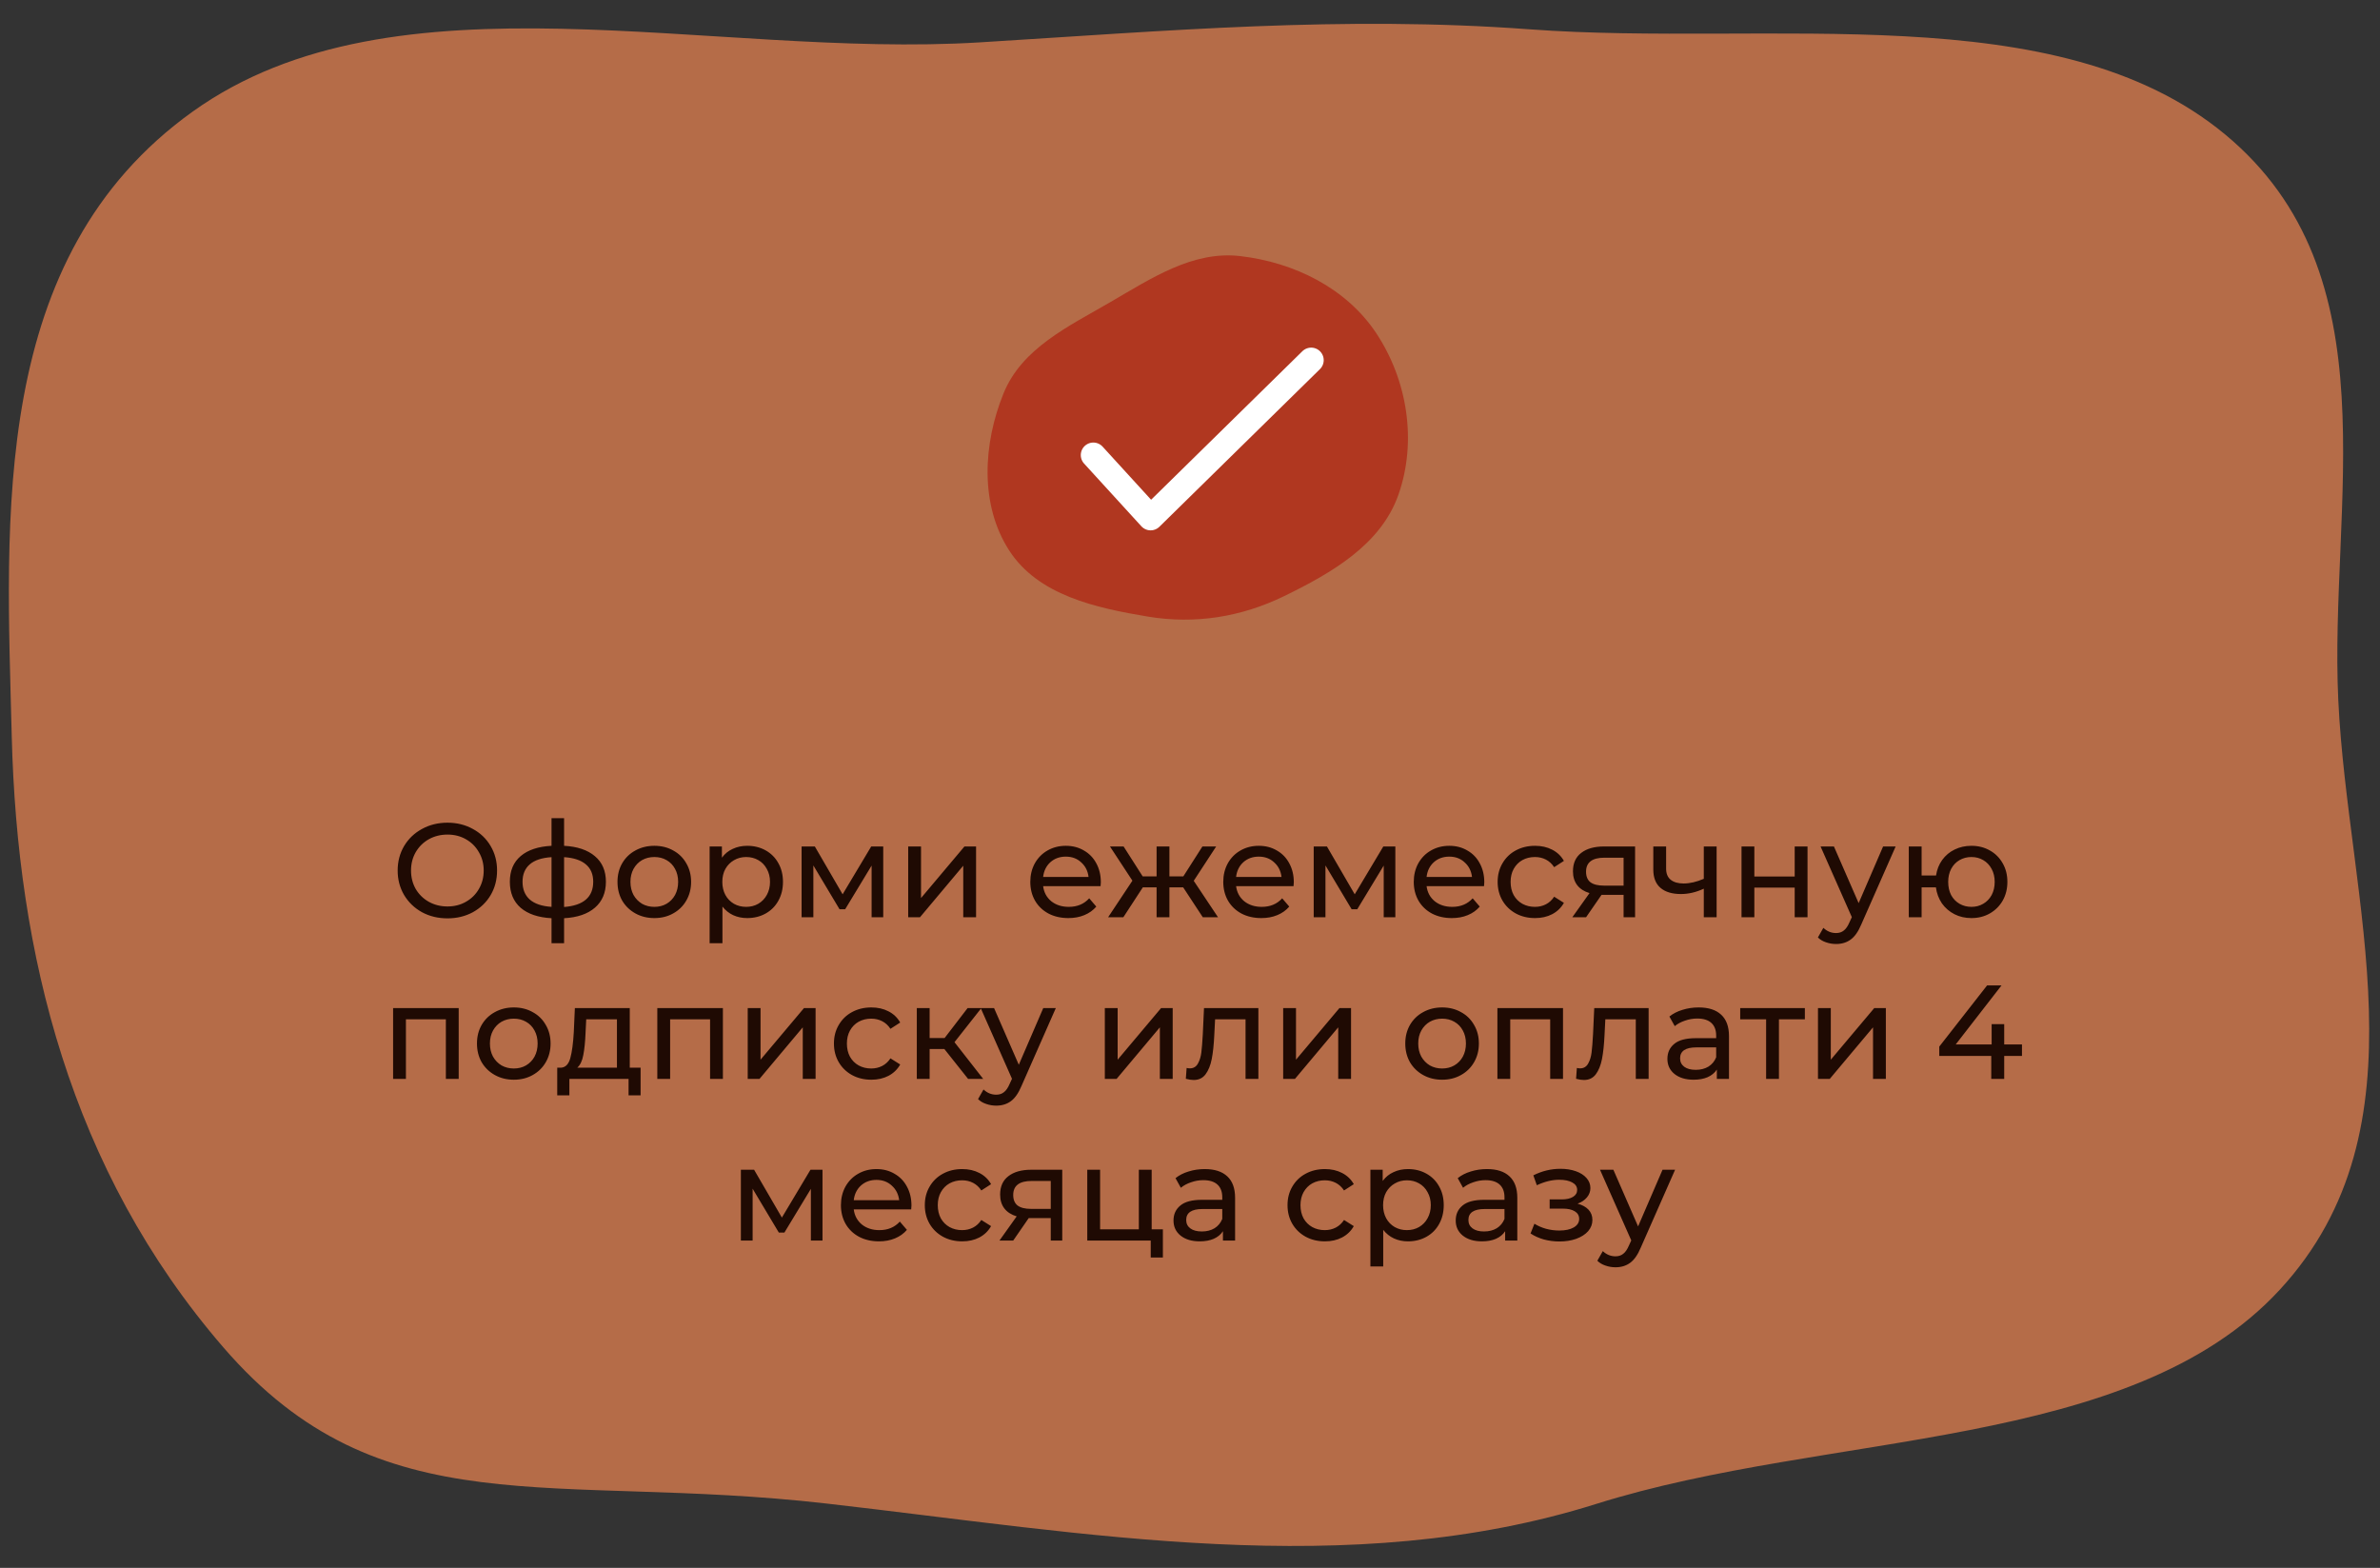
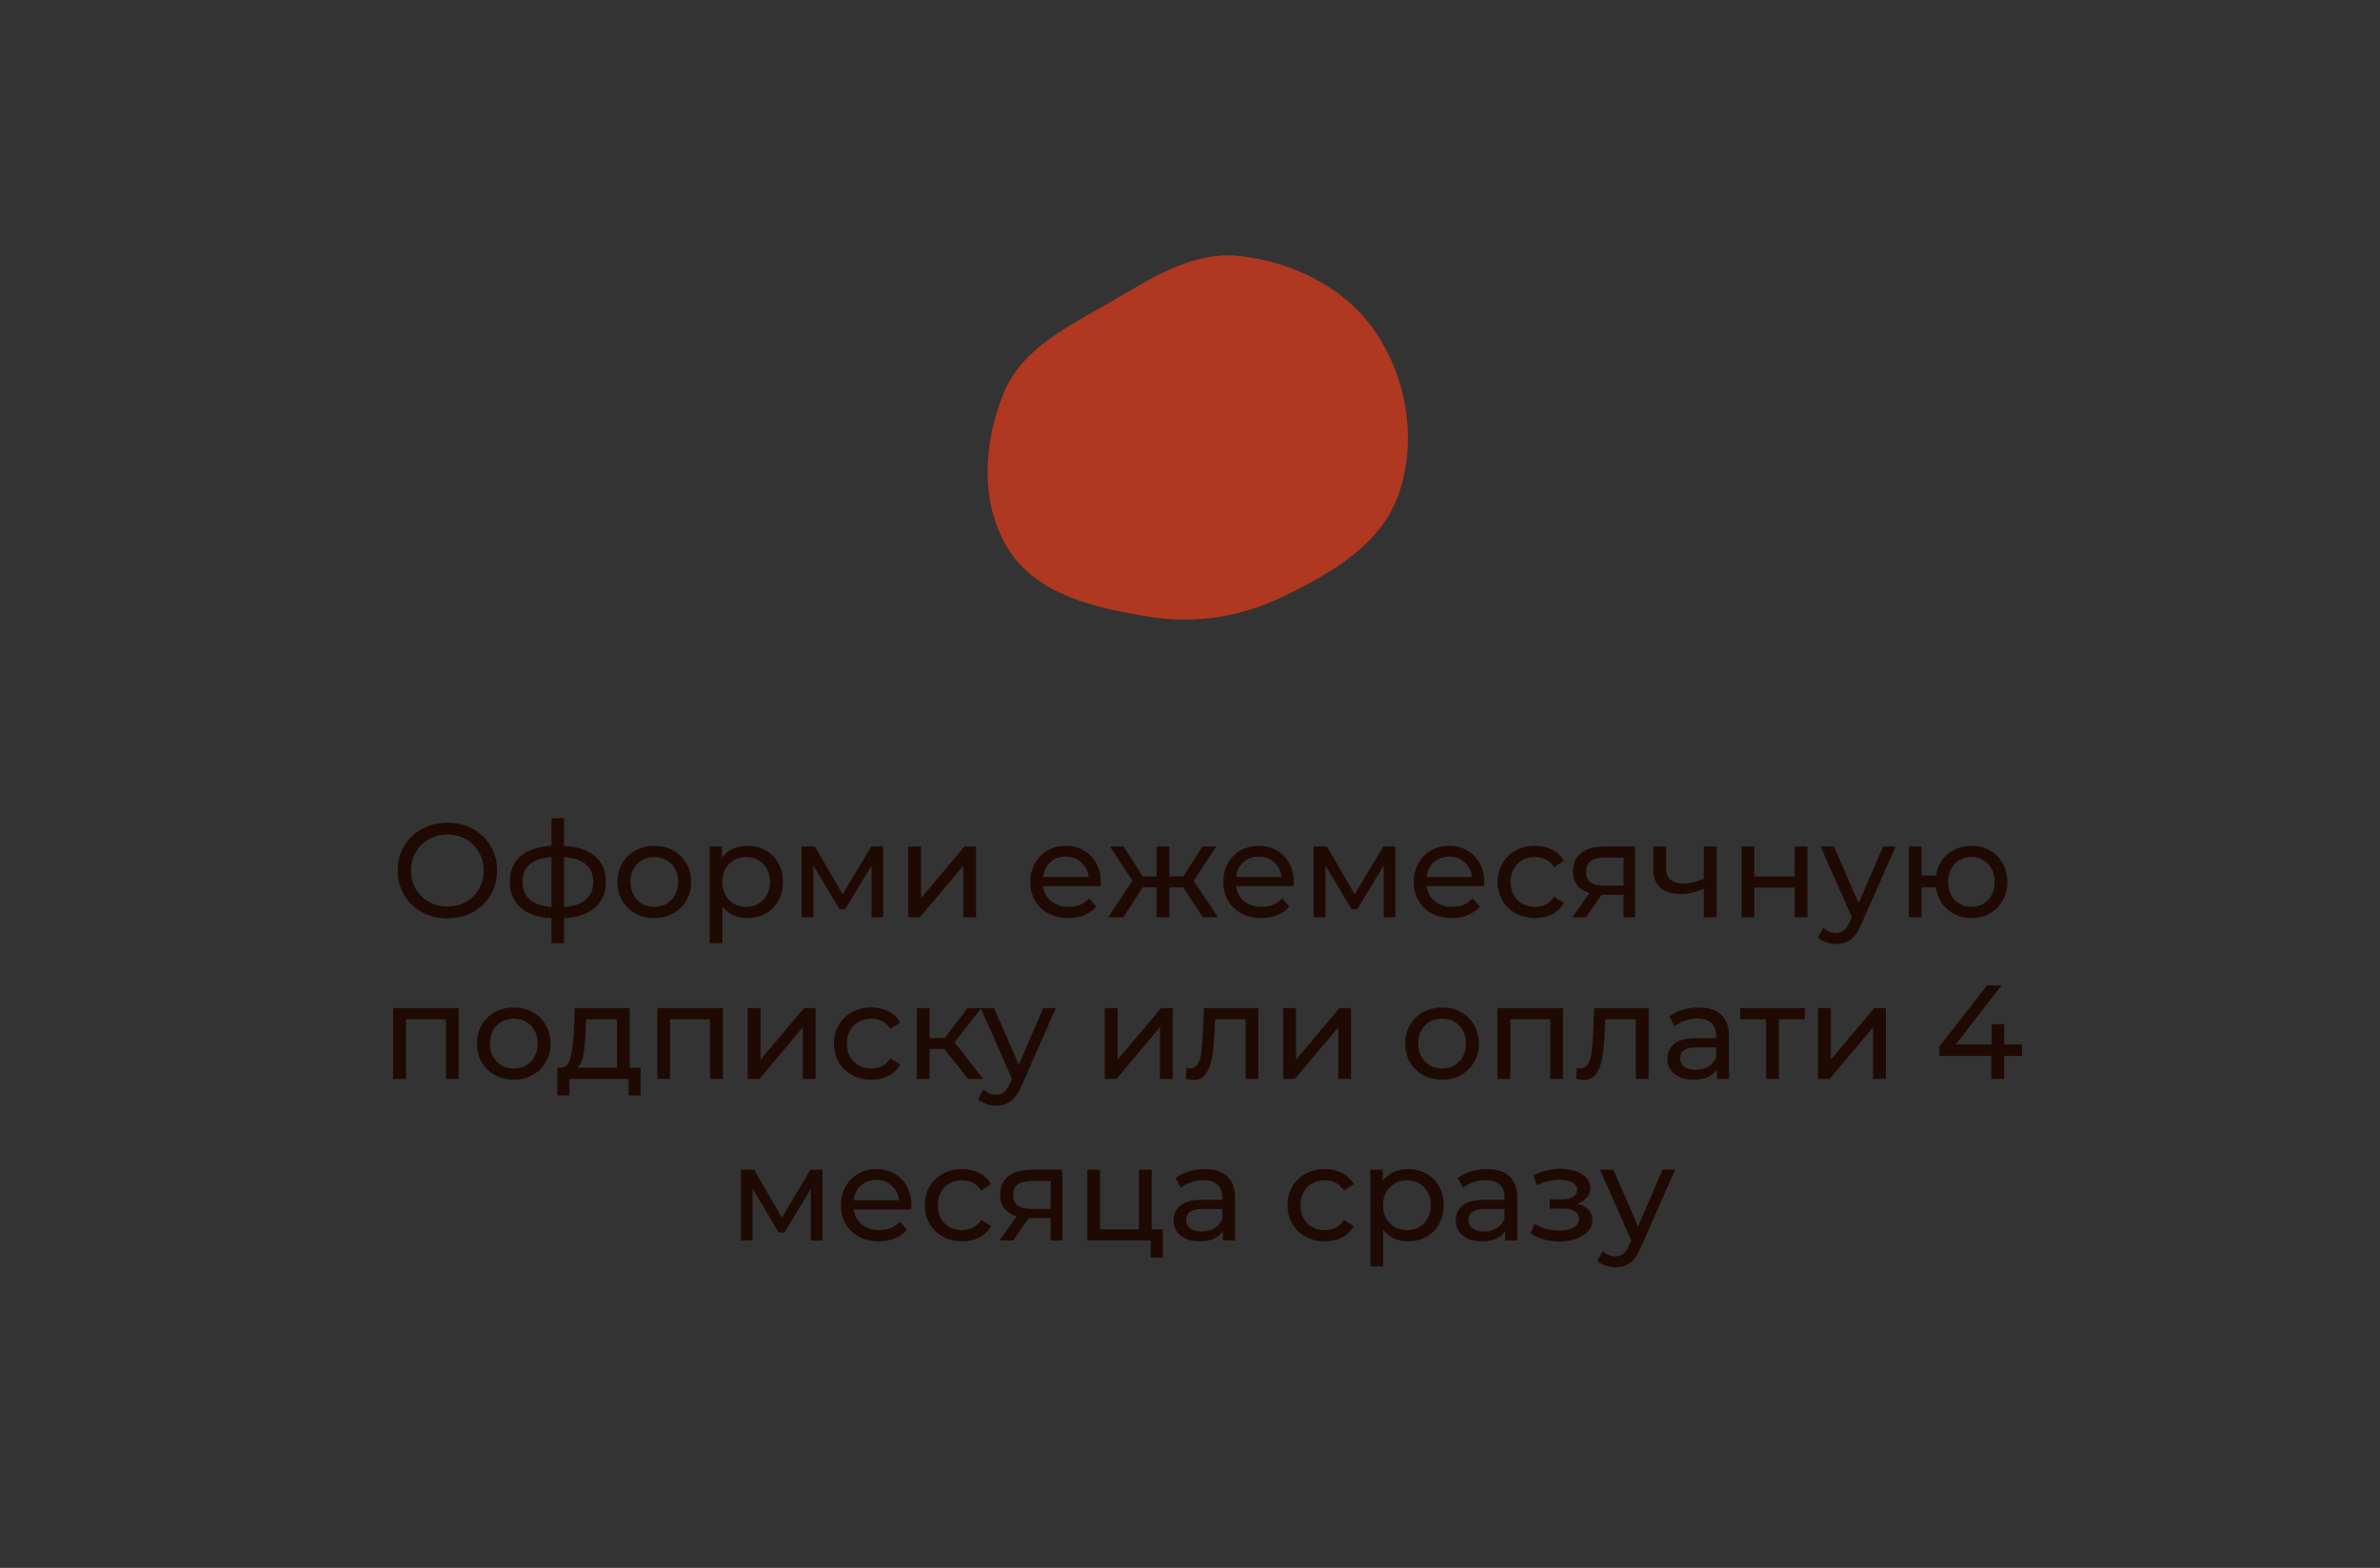
<svg xmlns="http://www.w3.org/2000/svg" width="589" height="388" viewBox="0 0 589 388" fill="none">
  <rect x="0" y="0" width="589" height="388" fill="#333333" stroke="none" />
-   <path fill-rule="evenodd" clip-rule="evenodd" d="M578.676 173.25C581.034 223.201 601.34 278.935 564.178 319.191C527.147 359.306 452.805 354.001 395.046 372.172C333.825 391.432 269.259 379.455 204.39 372.064C136.733 364.356 94.248 378.534 55.305 333.466C17.289 289.47 4.249 235.905 2.905 182.154C1.552 128.037 -2.736 63.735 47.659 27.634C97.845 -8.317 175.773 14.594 242.554 10.479C288.91 7.624 332.269 3.83 378.513 7.252C438.154 11.665 509.07 -1.231 550.68 33.277C592.491 67.952 576.388 124.802 578.676 173.25Z" fill="#B56C48" />
  <path d="M110.746 227.265C108.41 227.265 106.305 226.758 104.431 225.744C102.557 224.708 101.081 223.286 100 221.478C98.942 219.671 98.413 217.654 98.413 215.428C98.413 213.201 98.942 211.184 100 209.377C101.081 207.569 102.557 206.159 104.431 205.145C106.305 204.109 108.41 203.591 110.746 203.591C113.061 203.591 115.155 204.109 117.028 205.145C118.902 206.159 120.368 207.569 121.426 209.377C122.484 211.162 123.013 213.179 123.013 215.428C123.013 217.676 122.484 219.704 121.426 221.511C120.368 223.297 118.902 224.708 117.028 225.744C115.155 226.758 113.061 227.265 110.746 227.265ZM110.746 224.322C112.443 224.322 113.964 223.936 115.309 223.165C116.676 222.393 117.745 221.335 118.516 219.99C119.31 218.624 119.707 217.103 119.707 215.428C119.707 213.752 119.31 212.242 118.516 210.898C117.745 209.531 116.676 208.462 115.309 207.691C113.964 206.919 112.443 206.533 110.746 206.533C109.049 206.533 107.506 206.919 106.117 207.691C104.751 208.462 103.671 209.531 102.877 210.898C102.105 212.242 101.72 213.752 101.72 215.428C101.72 217.103 102.105 218.624 102.877 219.99C103.671 221.335 104.751 222.393 106.117 223.165C107.506 223.936 109.049 224.322 110.746 224.322ZM149.949 218.205C149.949 220.916 149.045 223.054 147.237 224.619C145.43 226.184 142.884 227.055 139.6 227.231V233.414H136.492V227.231C133.207 227.055 130.661 226.195 128.854 224.652C127.068 223.087 126.176 220.938 126.176 218.205C126.176 215.494 127.068 213.378 128.854 211.857C130.639 210.336 133.185 209.487 136.492 209.311V202.467H139.6V209.311C142.884 209.487 145.43 210.347 147.237 211.89C149.045 213.411 149.949 215.516 149.949 218.205ZM129.317 218.205C129.317 220.079 129.912 221.544 131.102 222.602C132.315 223.661 134.111 224.267 136.492 224.421V212.121C134.089 212.276 132.293 212.871 131.102 213.907C129.912 214.943 129.317 216.375 129.317 218.205ZM139.6 224.454C144.405 224.079 146.808 221.996 146.808 218.205C146.808 216.353 146.201 214.921 144.989 213.907C143.777 212.871 141.98 212.276 139.6 212.121V224.454ZM161.941 227.198C160.199 227.198 158.634 226.813 157.245 226.041C155.857 225.27 154.766 224.212 153.972 222.867C153.201 221.5 152.815 219.957 152.815 218.238C152.815 216.519 153.201 214.987 153.972 213.642C154.766 212.276 155.857 211.217 157.245 210.468C158.634 209.697 160.199 209.311 161.941 209.311C163.682 209.311 165.236 209.697 166.603 210.468C167.991 211.217 169.071 212.276 169.843 213.642C170.636 214.987 171.033 216.519 171.033 218.238C171.033 219.957 170.636 221.5 169.843 222.867C169.071 224.212 167.991 225.27 166.603 226.041C165.236 226.813 163.682 227.198 161.941 227.198ZM161.941 224.421C163.065 224.421 164.068 224.168 164.949 223.661C165.853 223.132 166.558 222.404 167.065 221.478C167.572 220.53 167.826 219.45 167.826 218.238C167.826 217.026 167.572 215.957 167.065 215.031C166.558 214.083 165.853 213.356 164.949 212.849C164.068 212.342 163.065 212.088 161.941 212.088C160.816 212.088 159.802 212.342 158.899 212.849C158.017 213.356 157.312 214.083 156.783 215.031C156.276 215.957 156.022 217.026 156.022 218.238C156.022 219.45 156.276 220.53 156.783 221.478C157.312 222.404 158.017 223.132 158.899 223.661C159.802 224.168 160.816 224.421 161.941 224.421ZM184.908 209.311C186.605 209.311 188.126 209.686 189.47 210.435C190.815 211.184 191.862 212.231 192.611 213.576C193.383 214.921 193.769 216.475 193.769 218.238C193.769 220.001 193.383 221.566 192.611 222.933C191.862 224.278 190.815 225.325 189.47 226.074C188.126 226.824 186.605 227.198 184.908 227.198C183.651 227.198 182.494 226.956 181.436 226.471C180.4 225.986 179.518 225.281 178.791 224.355V233.414H175.617V209.476H178.658V212.253C179.364 211.284 180.257 210.556 181.337 210.071C182.417 209.564 183.607 209.311 184.908 209.311ZM184.643 224.421C185.767 224.421 186.77 224.168 187.652 223.661C188.556 223.132 189.261 222.404 189.768 221.478C190.297 220.53 190.561 219.45 190.561 218.238C190.561 217.026 190.297 215.957 189.768 215.031C189.261 214.083 188.556 213.356 187.652 212.849C186.77 212.342 185.767 212.088 184.643 212.088C183.541 212.088 182.538 212.353 181.634 212.882C180.753 213.389 180.047 214.105 179.518 215.031C179.011 215.957 178.758 217.026 178.758 218.238C178.758 219.45 179.011 220.53 179.518 221.478C180.025 222.404 180.73 223.132 181.634 223.661C182.538 224.168 183.541 224.421 184.643 224.421ZM218.582 209.476V227H215.706V214.204L209.159 225.016H207.77L201.29 214.171V227H198.38V209.476H201.654L208.531 221.313L215.607 209.476H218.582ZM224.76 209.476H227.935V222.239L238.68 209.476H241.557V227H238.383V214.237L227.67 227H224.76V209.476ZM272.435 218.337C272.435 218.58 272.413 218.899 272.369 219.296H258.151C258.35 220.839 259.022 222.084 260.168 223.032C261.337 223.958 262.78 224.421 264.5 224.421C266.594 224.421 268.28 223.716 269.558 222.305L271.311 224.355C270.517 225.281 269.525 225.986 268.335 226.471C267.167 226.956 265.855 227.198 264.4 227.198C262.549 227.198 260.907 226.824 259.474 226.074C258.041 225.303 256.928 224.234 256.134 222.867C255.363 221.5 254.977 219.957 254.977 218.238C254.977 216.541 255.352 215.009 256.101 213.642C256.873 212.276 257.92 211.217 259.242 210.468C260.587 209.697 262.097 209.311 263.772 209.311C265.447 209.311 266.935 209.697 268.236 210.468C269.558 211.217 270.583 212.276 271.311 213.642C272.06 215.009 272.435 216.574 272.435 218.337ZM263.772 211.989C262.251 211.989 260.973 212.452 259.937 213.378C258.923 214.303 258.328 215.516 258.151 217.015H269.393C269.217 215.538 268.611 214.337 267.575 213.411C266.561 212.463 265.293 211.989 263.772 211.989ZM292.812 219.594H289.406V227H286.232V219.594H282.826L277.999 227H274.23L280.247 217.94L274.693 209.476H278.065L282.793 216.882H286.232V209.476H289.406V216.882H292.845L297.573 209.476H300.978L295.424 217.974L301.441 227H297.672L292.812 219.594ZM320.19 218.337C320.19 218.58 320.168 218.899 320.124 219.296H305.907C306.105 220.839 306.777 222.084 307.924 223.032C309.092 223.958 310.536 224.421 312.255 224.421C314.349 224.421 316.035 223.716 317.314 222.305L319.066 224.355C318.273 225.281 317.281 225.986 316.09 226.471C314.922 226.956 313.611 227.198 312.156 227.198C310.304 227.198 308.662 226.824 307.229 226.074C305.797 225.303 304.683 224.234 303.89 222.867C303.118 221.5 302.733 219.957 302.733 218.238C302.733 216.541 303.107 215.009 303.857 213.642C304.628 212.276 305.675 211.217 306.998 210.468C308.342 209.697 309.852 209.311 311.528 209.311C313.203 209.311 314.691 209.697 315.991 210.468C317.314 211.217 318.339 212.276 319.066 213.642C319.816 215.009 320.19 216.574 320.19 218.337ZM311.528 211.989C310.007 211.989 308.728 212.452 307.692 213.378C306.678 214.303 306.083 215.516 305.907 217.015H317.148C316.972 215.538 316.366 214.337 315.33 213.411C314.316 212.463 313.049 211.989 311.528 211.989ZM345.317 209.476V227H342.44V214.204L335.893 225.016H334.505L328.024 214.171V227H325.115V209.476H328.388L335.265 221.313L342.341 209.476H345.317ZM367.332 218.337C367.332 218.58 367.31 218.899 367.266 219.296H353.049C353.247 220.839 353.919 222.084 355.066 223.032C356.234 223.958 357.678 224.421 359.397 224.421C361.491 224.421 363.177 223.716 364.456 222.305L366.208 224.355C365.415 225.281 364.423 225.986 363.232 226.471C362.064 226.956 360.753 227.198 359.298 227.198C357.446 227.198 355.804 226.824 354.371 226.074C352.938 225.303 351.825 224.234 351.032 222.867C350.26 221.5 349.875 219.957 349.875 218.238C349.875 216.541 350.249 215.009 350.999 213.642C351.77 212.276 352.817 211.217 354.14 210.468C355.484 209.697 356.994 209.311 358.67 209.311C360.345 209.311 361.833 209.697 363.133 210.468C364.456 211.217 365.481 212.276 366.208 213.642C366.958 215.009 367.332 216.574 367.332 218.337ZM358.67 211.989C357.149 211.989 355.87 212.452 354.834 213.378C353.82 214.303 353.225 215.516 353.049 217.015H364.29C364.114 215.538 363.508 214.337 362.472 213.411C361.458 212.463 360.19 211.989 358.67 211.989ZM379.894 227.198C378.109 227.198 376.511 226.813 375.1 226.041C373.711 225.27 372.62 224.212 371.827 222.867C371.033 221.5 370.636 219.957 370.636 218.238C370.636 216.519 371.033 214.987 371.827 213.642C372.62 212.276 373.711 211.217 375.1 210.468C376.511 209.697 378.109 209.311 379.894 209.311C381.481 209.311 382.892 209.63 384.126 210.27C385.383 210.909 386.353 211.835 387.036 213.047L384.622 214.601C384.071 213.763 383.388 213.135 382.572 212.716C381.757 212.298 380.853 212.088 379.861 212.088C378.715 212.088 377.679 212.342 376.753 212.849C375.849 213.356 375.133 214.083 374.604 215.031C374.097 215.957 373.844 217.026 373.844 218.238C373.844 219.472 374.097 220.564 374.604 221.511C375.133 222.437 375.849 223.154 376.753 223.661C377.679 224.168 378.715 224.421 379.861 224.421C380.853 224.421 381.757 224.212 382.572 223.793C383.388 223.374 384.071 222.746 384.622 221.908L387.036 223.429C386.353 224.641 385.383 225.578 384.126 226.24C382.892 226.879 381.481 227.198 379.894 227.198ZM404.649 209.476V227H401.805V221.445H396.713H396.35L392.514 227H389.109L393.374 221.015C392.051 220.619 391.037 219.968 390.332 219.065C389.627 218.139 389.274 216.993 389.274 215.626C389.274 213.62 389.957 212.099 391.324 211.063C392.691 210.005 394.575 209.476 396.978 209.476H404.649ZM392.514 215.725C392.514 216.893 392.878 217.764 393.605 218.337C394.355 218.888 395.468 219.164 396.945 219.164H401.805V212.253H397.077C394.035 212.253 392.514 213.411 392.514 215.725ZM424.828 209.476V227H421.654V219.924C419.758 220.806 417.873 221.247 416 221.247C413.818 221.247 412.131 220.74 410.941 219.726C409.751 218.712 409.156 217.191 409.156 215.163V209.476H412.33V214.965C412.33 216.177 412.704 217.092 413.454 217.709C414.225 218.326 415.294 218.635 416.661 218.635C418.204 218.635 419.868 218.249 421.654 217.478V209.476H424.828ZM430.99 209.476H434.164V216.916H444.15V209.476H447.324V227H444.15V219.66H434.164V227H430.99V209.476ZM469.135 209.476L460.637 228.752C459.888 230.538 459.006 231.794 457.992 232.522C457 233.249 455.799 233.613 454.388 233.613C453.529 233.613 452.691 233.47 451.875 233.183C451.082 232.918 450.421 232.522 449.892 231.993L451.247 229.612C452.151 230.472 453.198 230.902 454.388 230.902C455.16 230.902 455.799 230.692 456.306 230.273C456.835 229.877 457.309 229.182 457.728 228.19L458.29 226.967L450.553 209.476H453.859L459.976 223.495L466.027 209.476H469.135ZM487.892 209.311C489.589 209.311 491.11 209.697 492.454 210.468C493.799 211.217 494.857 212.276 495.629 213.642C496.4 214.987 496.786 216.519 496.786 218.238C496.786 219.957 496.4 221.5 495.629 222.867C494.857 224.212 493.799 225.27 492.454 226.041C491.11 226.813 489.589 227.198 487.892 227.198C486.349 227.198 484.949 226.879 483.692 226.24C482.436 225.6 481.4 224.708 480.584 223.561C479.791 222.393 479.295 221.071 479.097 219.594H475.559V227H472.385V209.476H475.559V216.651H479.13C479.35 215.196 479.857 213.918 480.651 212.816C481.466 211.691 482.491 210.832 483.726 210.237C484.982 209.619 486.371 209.311 487.892 209.311ZM487.892 224.421C488.972 224.421 489.942 224.168 490.801 223.661C491.683 223.154 492.377 222.437 492.884 221.511C493.391 220.564 493.645 219.472 493.645 218.238C493.645 217.026 493.391 215.957 492.884 215.031C492.377 214.083 491.683 213.356 490.801 212.849C489.942 212.342 488.972 212.088 487.892 212.088C486.812 212.088 485.831 212.342 484.949 212.849C484.067 213.356 483.373 214.083 482.866 215.031C482.381 215.957 482.138 217.026 482.138 218.238C482.138 219.472 482.381 220.564 482.866 221.511C483.373 222.437 484.067 223.154 484.949 223.661C485.831 224.168 486.812 224.421 487.892 224.421ZM113.518 249.476V267H110.344V252.253H100.458V267H97.284V249.476H113.518ZM127.165 267.198C125.424 267.198 123.859 266.813 122.47 266.041C121.082 265.27 119.99 264.212 119.197 262.867C118.425 261.5 118.04 259.957 118.04 258.238C118.04 256.519 118.425 254.987 119.197 253.642C119.99 252.276 121.082 251.217 122.47 250.468C123.859 249.697 125.424 249.311 127.165 249.311C128.907 249.311 130.461 249.697 131.827 250.468C133.216 251.217 134.296 252.276 135.068 253.642C135.861 254.987 136.258 256.519 136.258 258.238C136.258 259.957 135.861 261.5 135.068 262.867C134.296 264.212 133.216 265.27 131.827 266.041C130.461 266.813 128.907 267.198 127.165 267.198ZM127.165 264.421C128.289 264.421 129.292 264.168 130.174 263.661C131.078 263.132 131.783 262.404 132.29 261.478C132.797 260.53 133.051 259.45 133.051 258.238C133.051 257.026 132.797 255.957 132.29 255.031C131.783 254.083 131.078 253.356 130.174 252.849C129.292 252.342 128.289 252.088 127.165 252.088C126.041 252.088 125.027 252.342 124.123 252.849C123.242 253.356 122.536 254.083 122.007 255.031C121.5 255.957 121.247 257.026 121.247 258.238C121.247 259.45 121.5 260.53 122.007 261.478C122.536 262.404 123.242 263.132 124.123 263.661C125.027 264.168 126.041 264.421 127.165 264.421ZM158.534 264.223V271.067H155.558V267H140.911V271.067H137.902V264.223H138.828C139.952 264.157 140.723 263.363 141.142 261.842C141.561 260.321 141.847 258.172 142.002 255.395L142.266 249.476H155.855V264.223H158.534ZM144.911 255.626C144.823 257.83 144.636 259.66 144.349 261.115C144.085 262.547 143.589 263.583 142.861 264.223H152.681V252.253H145.077L144.911 255.626ZM178.903 249.476V267H175.729V252.253H165.843V267H162.669V249.476H178.903ZM185.045 249.476H188.219V262.239L198.965 249.476H201.841V267H198.667V254.237L187.955 267H185.045V249.476ZM215.64 267.198C213.855 267.198 212.257 266.813 210.846 266.041C209.457 265.27 208.366 264.212 207.573 262.867C206.779 261.5 206.382 259.957 206.382 258.238C206.382 256.519 206.779 254.987 207.573 253.642C208.366 252.276 209.457 251.217 210.846 250.468C212.257 249.697 213.855 249.311 215.64 249.311C217.227 249.311 218.638 249.63 219.872 250.27C221.129 250.909 222.099 251.835 222.782 253.047L220.368 254.601C219.817 253.763 219.134 253.135 218.318 252.716C217.503 252.298 216.599 252.088 215.607 252.088C214.461 252.088 213.425 252.342 212.499 252.849C211.595 253.356 210.879 254.083 210.35 255.031C209.843 255.957 209.589 257.026 209.589 258.238C209.589 259.472 209.843 260.564 210.35 261.511C210.879 262.437 211.595 263.154 212.499 263.661C213.425 264.168 214.461 264.421 215.607 264.421C216.599 264.421 217.503 264.212 218.318 263.793C219.134 263.374 219.817 262.746 220.368 261.908L222.782 263.429C222.099 264.641 221.129 265.578 219.872 266.24C218.638 266.879 217.227 267.198 215.64 267.198ZM233.703 259.594H230.066V267H226.891V249.476H230.066V256.882H233.769L239.456 249.476H242.861L236.216 257.907L243.324 267H239.588L233.703 259.594ZM261.291 249.476L252.793 268.752C252.044 270.538 251.162 271.794 250.148 272.522C249.156 273.249 247.955 273.613 246.544 273.613C245.684 273.613 244.847 273.47 244.031 273.183C243.238 272.918 242.576 272.522 242.047 271.993L243.403 269.612C244.307 270.472 245.354 270.902 246.544 270.902C247.316 270.902 247.955 270.692 248.462 270.273C248.991 269.877 249.465 269.182 249.884 268.19L250.446 266.967L242.709 249.476H246.015L252.132 263.495L258.183 249.476H261.291ZM273.42 249.476H276.594V262.239L287.34 249.476H290.216V267H287.042V254.237L276.33 267H273.42V249.476ZM311.421 249.476V267H308.247V252.253H300.709L300.51 256.155C300.4 258.514 300.191 260.486 299.882 262.073C299.574 263.639 299.067 264.895 298.361 265.843C297.656 266.791 296.675 267.265 295.419 267.265C294.845 267.265 294.195 267.165 293.468 266.967L293.666 264.289C293.953 264.355 294.217 264.388 294.46 264.388C295.341 264.388 296.003 264.002 296.444 263.231C296.884 262.459 297.171 261.544 297.303 260.486C297.435 259.428 297.557 257.918 297.667 255.957L297.964 249.476H311.421ZM317.559 249.476H320.733V262.239L331.479 249.476H334.355V267H331.181V254.237L320.469 267H317.559V249.476ZM356.901 267.198C355.16 267.198 353.595 266.813 352.206 266.041C350.818 265.27 349.727 264.212 348.933 262.867C348.162 261.5 347.776 259.957 347.776 258.238C347.776 256.519 348.162 254.987 348.933 253.642C349.727 252.276 350.818 251.217 352.206 250.468C353.595 249.697 355.16 249.311 356.901 249.311C358.643 249.311 360.197 249.697 361.563 250.468C362.952 251.217 364.032 252.276 364.804 253.642C365.597 254.987 365.994 256.519 365.994 258.238C365.994 259.957 365.597 261.5 364.804 262.867C364.032 264.212 362.952 265.27 361.563 266.041C360.197 266.813 358.643 267.198 356.901 267.198ZM356.901 264.421C358.026 264.421 359.029 264.168 359.91 263.661C360.814 263.132 361.519 262.404 362.026 261.478C362.533 260.53 362.787 259.45 362.787 258.238C362.787 257.026 362.533 255.957 362.026 255.031C361.519 254.083 360.814 253.356 359.91 252.849C359.029 252.342 358.026 252.088 356.901 252.088C355.777 252.088 354.763 252.342 353.86 252.849C352.978 253.356 352.272 254.083 351.743 255.031C351.236 255.957 350.983 257.026 350.983 258.238C350.983 259.45 351.236 260.53 351.743 261.478C352.272 262.404 352.978 263.132 353.86 263.661C354.763 264.168 355.777 264.421 356.901 264.421ZM386.812 249.476V267H383.638V252.253H373.752V267H370.577V249.476H386.812ZM407.998 249.476V267H404.824V252.253H397.285L397.087 256.155C396.977 258.514 396.767 260.486 396.459 262.073C396.15 263.639 395.643 264.895 394.938 265.843C394.232 266.791 393.251 267.265 391.995 267.265C391.422 267.265 390.772 267.165 390.044 266.967L390.242 264.289C390.529 264.355 390.794 264.388 391.036 264.388C391.918 264.388 392.579 264.002 393.02 263.231C393.461 262.459 393.747 261.544 393.88 260.486C394.012 259.428 394.133 257.918 394.243 255.957L394.541 249.476H407.998ZM420.384 249.311C422.809 249.311 424.661 249.906 425.939 251.096C427.24 252.287 427.89 254.061 427.89 256.42V267H424.881V264.686C424.352 265.501 423.592 266.129 422.6 266.57C421.63 266.989 420.473 267.198 419.128 267.198C417.166 267.198 415.59 266.724 414.4 265.777C413.232 264.829 412.647 263.583 412.647 262.04C412.647 260.497 413.21 259.263 414.334 258.337C415.458 257.389 417.243 256.916 419.69 256.916H424.716V256.287C424.716 254.921 424.319 253.874 423.525 253.146C422.732 252.419 421.564 252.055 420.021 252.055C418.985 252.055 417.971 252.231 416.979 252.584C415.987 252.915 415.149 253.367 414.466 253.94L413.143 251.559C414.047 250.832 415.127 250.281 416.384 249.906C417.64 249.509 418.974 249.311 420.384 249.311ZM419.657 264.752C420.869 264.752 421.916 264.487 422.798 263.958C423.68 263.407 424.319 262.636 424.716 261.644V259.197H419.822C417.133 259.197 415.789 260.101 415.789 261.908C415.789 262.79 416.13 263.484 416.813 263.991C417.497 264.498 418.445 264.752 419.657 264.752ZM446.666 252.253H440.251V267H437.077V252.253H430.663V249.476H446.666V252.253ZM449.911 249.476H453.086V262.239L463.831 249.476H466.708V267H463.534V254.237L452.821 267H449.911V249.476ZM500.396 261.313H495.999V267H492.792V261.313H479.93V258.999L491.767 243.855H495.338L483.997 258.47H492.891V253.444H495.999V258.47H500.396V261.313ZM203.552 289.476V307H200.675V294.204L194.129 305.016H192.74L186.259 294.171V307H183.35V289.476H186.623L193.5 301.313L200.576 289.476H203.552ZM225.568 298.337C225.568 298.58 225.545 298.899 225.501 299.296H211.284C211.482 300.839 212.155 302.084 213.301 303.032C214.469 303.958 215.913 304.421 217.632 304.421C219.726 304.421 221.412 303.716 222.691 302.305L224.443 304.355C223.65 305.281 222.658 305.986 221.468 306.471C220.299 306.956 218.988 307.198 217.533 307.198C215.681 307.198 214.039 306.824 212.606 306.074C211.174 305.303 210.061 304.234 209.267 302.867C208.495 301.5 208.11 299.957 208.11 298.238C208.11 296.541 208.484 295.009 209.234 293.642C210.005 292.276 211.052 291.217 212.375 290.468C213.72 289.697 215.23 289.311 216.905 289.311C218.58 289.311 220.068 289.697 221.368 290.468C222.691 291.217 223.716 292.276 224.443 293.642C225.193 295.009 225.568 296.574 225.568 298.337ZM216.905 291.989C215.384 291.989 214.105 292.452 213.069 293.378C212.055 294.303 211.46 295.516 211.284 297.015H222.526C222.349 295.538 221.743 294.337 220.707 293.411C219.693 292.463 218.426 291.989 216.905 291.989ZM238.129 307.198C236.344 307.198 234.746 306.813 233.335 306.041C231.947 305.27 230.855 304.212 230.062 302.867C229.268 301.5 228.872 299.957 228.872 298.238C228.872 296.519 229.268 294.987 230.062 293.642C230.855 292.276 231.947 291.217 233.335 290.468C234.746 289.697 236.344 289.311 238.129 289.311C239.717 289.311 241.127 289.63 242.362 290.27C243.618 290.909 244.588 291.835 245.271 293.047L242.858 294.601C242.307 293.763 241.623 293.135 240.808 292.716C239.992 292.298 239.088 292.088 238.096 292.088C236.95 292.088 235.914 292.342 234.988 292.849C234.085 293.356 233.368 294.083 232.839 295.031C232.332 295.957 232.079 297.026 232.079 298.238C232.079 299.472 232.332 300.564 232.839 301.511C233.368 302.437 234.085 303.154 234.988 303.661C235.914 304.168 236.95 304.421 238.096 304.421C239.088 304.421 239.992 304.212 240.808 303.793C241.623 303.374 242.307 302.746 242.858 301.908L245.271 303.429C244.588 304.641 243.618 305.578 242.362 306.24C241.127 306.879 239.717 307.198 238.129 307.198ZM262.884 289.476V307H260.041V301.445H254.949H254.585L250.75 307H247.344L251.609 301.015C250.287 300.619 249.273 299.968 248.567 299.065C247.862 298.139 247.509 296.993 247.509 295.626C247.509 293.62 248.193 292.099 249.559 291.063C250.926 290.005 252.811 289.476 255.213 289.476H262.884ZM250.75 295.725C250.75 296.893 251.113 297.764 251.841 298.337C252.59 298.888 253.703 299.164 255.18 299.164H260.041V292.253H255.312C252.27 292.253 250.75 293.411 250.75 295.725ZM287.791 304.223V311.199H284.782V307H269.077V289.476H272.251V304.223H281.84V289.476H285.014V304.223H287.791ZM298.154 289.311C300.579 289.311 302.431 289.906 303.709 291.096C305.01 292.287 305.66 294.061 305.66 296.42V307H302.651V304.686C302.122 305.501 301.362 306.129 300.37 306.57C299.4 306.989 298.243 307.198 296.898 307.198C294.936 307.198 293.36 306.724 292.17 305.777C291.002 304.829 290.417 303.583 290.417 302.04C290.417 300.497 290.98 299.263 292.104 298.337C293.228 297.389 295.013 296.916 297.46 296.916H302.486V296.287C302.486 294.921 302.089 293.874 301.296 293.146C300.502 292.419 299.334 292.055 297.791 292.055C296.755 292.055 295.741 292.231 294.749 292.584C293.757 292.915 292.919 293.367 292.236 293.94L290.913 291.559C291.817 290.832 292.897 290.281 294.154 289.906C295.41 289.509 296.744 289.311 298.154 289.311ZM297.427 304.752C298.639 304.752 299.686 304.487 300.568 303.958C301.45 303.407 302.089 302.636 302.486 301.644V299.197H297.592C294.903 299.197 293.559 300.101 293.559 301.908C293.559 302.79 293.9 303.484 294.584 303.991C295.267 304.498 296.215 304.752 297.427 304.752ZM327.893 307.198C326.107 307.198 324.509 306.813 323.099 306.041C321.71 305.27 320.619 304.212 319.825 302.867C319.032 301.5 318.635 299.957 318.635 298.238C318.635 296.519 319.032 294.987 319.825 293.642C320.619 292.276 321.71 291.217 323.099 290.468C324.509 289.697 326.107 289.311 327.893 289.311C329.48 289.311 330.891 289.63 332.125 290.27C333.381 290.909 334.351 291.835 335.035 293.047L332.621 294.601C332.07 293.763 331.387 293.135 330.571 292.716C329.755 292.298 328.852 292.088 327.86 292.088C326.714 292.088 325.678 292.342 324.752 292.849C323.848 293.356 323.132 294.083 322.603 295.031C322.096 295.957 321.842 297.026 321.842 298.238C321.842 299.472 322.096 300.564 322.603 301.511C323.132 302.437 323.848 303.154 324.752 303.661C325.678 304.168 326.714 304.421 327.86 304.421C328.852 304.421 329.755 304.212 330.571 303.793C331.387 303.374 332.07 302.746 332.621 301.908L335.035 303.429C334.351 304.641 333.381 305.578 332.125 306.24C330.891 306.879 329.48 307.198 327.893 307.198ZM348.435 289.311C350.132 289.311 351.653 289.686 352.998 290.435C354.343 291.184 355.39 292.231 356.139 293.576C356.91 294.921 357.296 296.475 357.296 298.238C357.296 300.001 356.91 301.566 356.139 302.933C355.39 304.278 354.343 305.325 352.998 306.074C351.653 306.824 350.132 307.198 348.435 307.198C347.179 307.198 346.021 306.956 344.963 306.471C343.927 305.986 343.046 305.281 342.318 304.355V313.414H339.144V289.476H342.186V292.253C342.891 291.284 343.784 290.556 344.864 290.071C345.944 289.564 347.135 289.311 348.435 289.311ZM348.171 304.421C349.295 304.421 350.298 304.168 351.179 303.661C352.083 303.132 352.789 302.404 353.295 301.478C353.825 300.53 354.089 299.45 354.089 298.238C354.089 297.026 353.825 295.957 353.295 295.031C352.789 294.083 352.083 293.356 351.179 292.849C350.298 292.342 349.295 292.088 348.171 292.088C347.068 292.088 346.066 292.353 345.162 292.882C344.28 293.389 343.575 294.105 343.046 295.031C342.539 295.957 342.285 297.026 342.285 298.238C342.285 299.45 342.539 300.53 343.046 301.478C343.553 302.404 344.258 303.132 345.162 303.661C346.066 304.168 347.068 304.421 348.171 304.421ZM367.996 289.311C370.42 289.311 372.272 289.906 373.55 291.096C374.851 292.287 375.501 294.061 375.501 296.42V307H372.492V304.686C371.963 305.501 371.203 306.129 370.211 306.57C369.241 306.989 368.084 307.198 366.739 307.198C364.777 307.198 363.201 306.724 362.011 305.777C360.843 304.829 360.259 303.583 360.259 302.04C360.259 300.497 360.821 299.263 361.945 298.337C363.069 297.389 364.854 296.916 367.301 296.916H372.327V296.287C372.327 294.921 371.93 293.874 371.137 293.146C370.343 292.419 369.175 292.055 367.632 292.055C366.596 292.055 365.582 292.231 364.59 292.584C363.598 292.915 362.76 293.367 362.077 293.94L360.755 291.559C361.658 290.832 362.738 290.281 363.995 289.906C365.251 289.509 366.585 289.311 367.996 289.311ZM367.268 304.752C368.48 304.752 369.527 304.487 370.409 303.958C371.291 303.407 371.93 302.636 372.327 301.644V299.197H367.433C364.744 299.197 363.4 300.101 363.4 301.908C363.4 302.79 363.741 303.484 364.425 303.991C365.108 304.498 366.056 304.752 367.268 304.752ZM390.415 297.874C391.584 298.183 392.487 298.679 393.127 299.362C393.766 300.046 394.086 300.894 394.086 301.908C394.086 302.944 393.733 303.87 393.027 304.686C392.322 305.479 391.341 306.107 390.085 306.57C388.85 307.011 387.462 307.231 385.919 307.231C384.618 307.231 383.34 307.066 382.083 306.735C380.849 306.383 379.747 305.887 378.777 305.248L379.736 302.834C380.573 303.363 381.532 303.782 382.612 304.09C383.692 304.377 384.784 304.52 385.886 304.52C387.385 304.52 388.575 304.267 389.457 303.76C390.36 303.231 390.812 302.525 390.812 301.644C390.812 300.828 390.448 300.2 389.721 299.759C389.016 299.318 388.013 299.098 386.712 299.098H383.505V296.816H386.481C387.671 296.816 388.608 296.607 389.291 296.188C389.975 295.769 390.316 295.196 390.316 294.469C390.316 293.675 389.908 293.058 389.093 292.617C388.299 292.176 387.219 291.956 385.853 291.956C384.111 291.956 382.271 292.408 380.331 293.312L379.471 290.865C381.609 289.785 383.847 289.245 386.183 289.245C387.594 289.245 388.861 289.443 389.986 289.84C391.11 290.237 391.991 290.799 392.631 291.526C393.27 292.253 393.59 293.08 393.59 294.006C393.59 294.866 393.303 295.637 392.73 296.32C392.157 297.004 391.385 297.522 390.415 297.874ZM414.55 289.476L406.053 308.752C405.303 310.538 404.422 311.794 403.408 312.522C402.416 313.249 401.215 313.613 399.804 313.613C398.944 313.613 398.107 313.47 397.291 313.183C396.497 312.918 395.836 312.522 395.307 311.993L396.663 309.612C397.566 310.472 398.613 310.902 399.804 310.902C400.575 310.902 401.215 310.692 401.721 310.273C402.251 309.877 402.724 309.182 403.143 308.19L403.705 306.967L395.968 289.476H399.275L405.392 303.495L411.442 289.476H414.55Z" fill="#1F0A03" />
  <path fill-rule="evenodd" clip-rule="evenodd" d="M248.352 97.354C252.877 86.215 264.319 80.834 274.719 74.803C284.97 68.86 295.18 62.012 306.95 63.379C320.262 64.925 333.185 71.286 340.593 82.453C348.315 94.095 350.716 109.208 346.095 122.391C341.756 134.773 329.579 141.784 317.784 147.529C307.172 152.699 295.742 154.525 284.097 152.592C271.097 150.434 256.922 147.302 249.763 136.239C242.437 124.919 243.278 109.846 248.352 97.354Z" fill="#B03720" />
-   <path d="M270.576 112.62L284.752 128.141L324.487 89.131" stroke="white" stroke-width="6.208" stroke-linecap="round" stroke-linejoin="round" />
</svg>